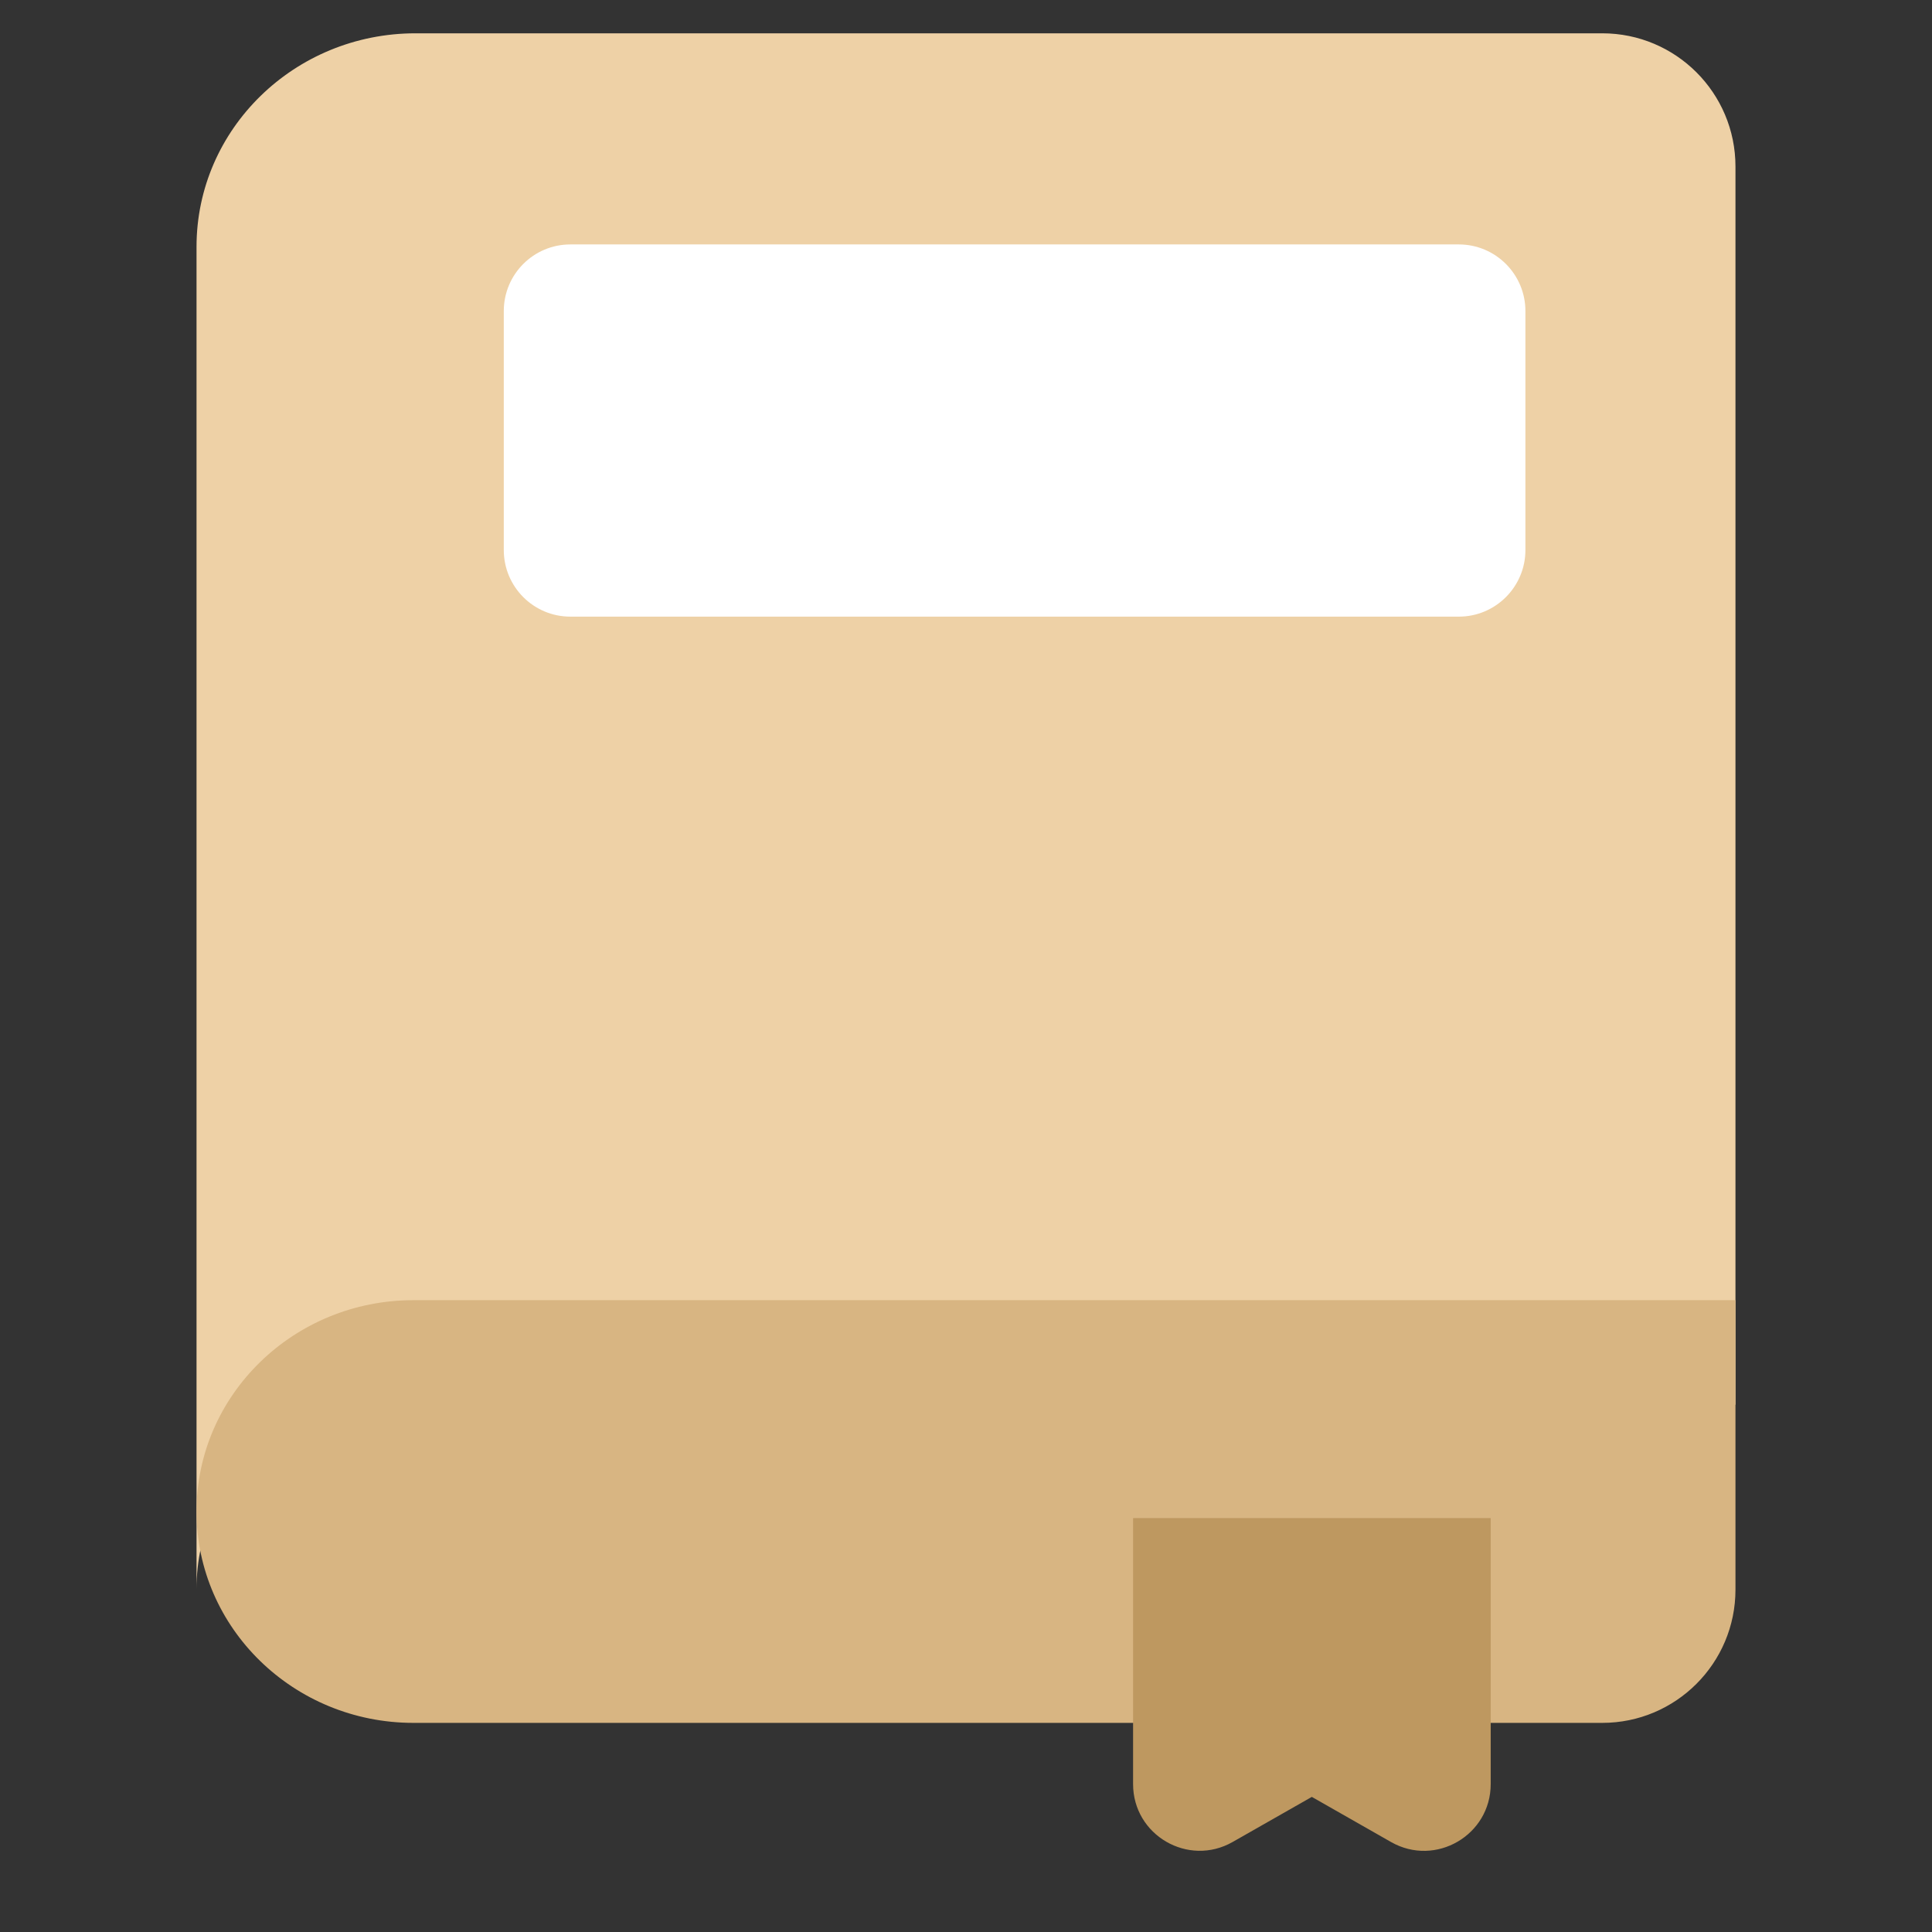
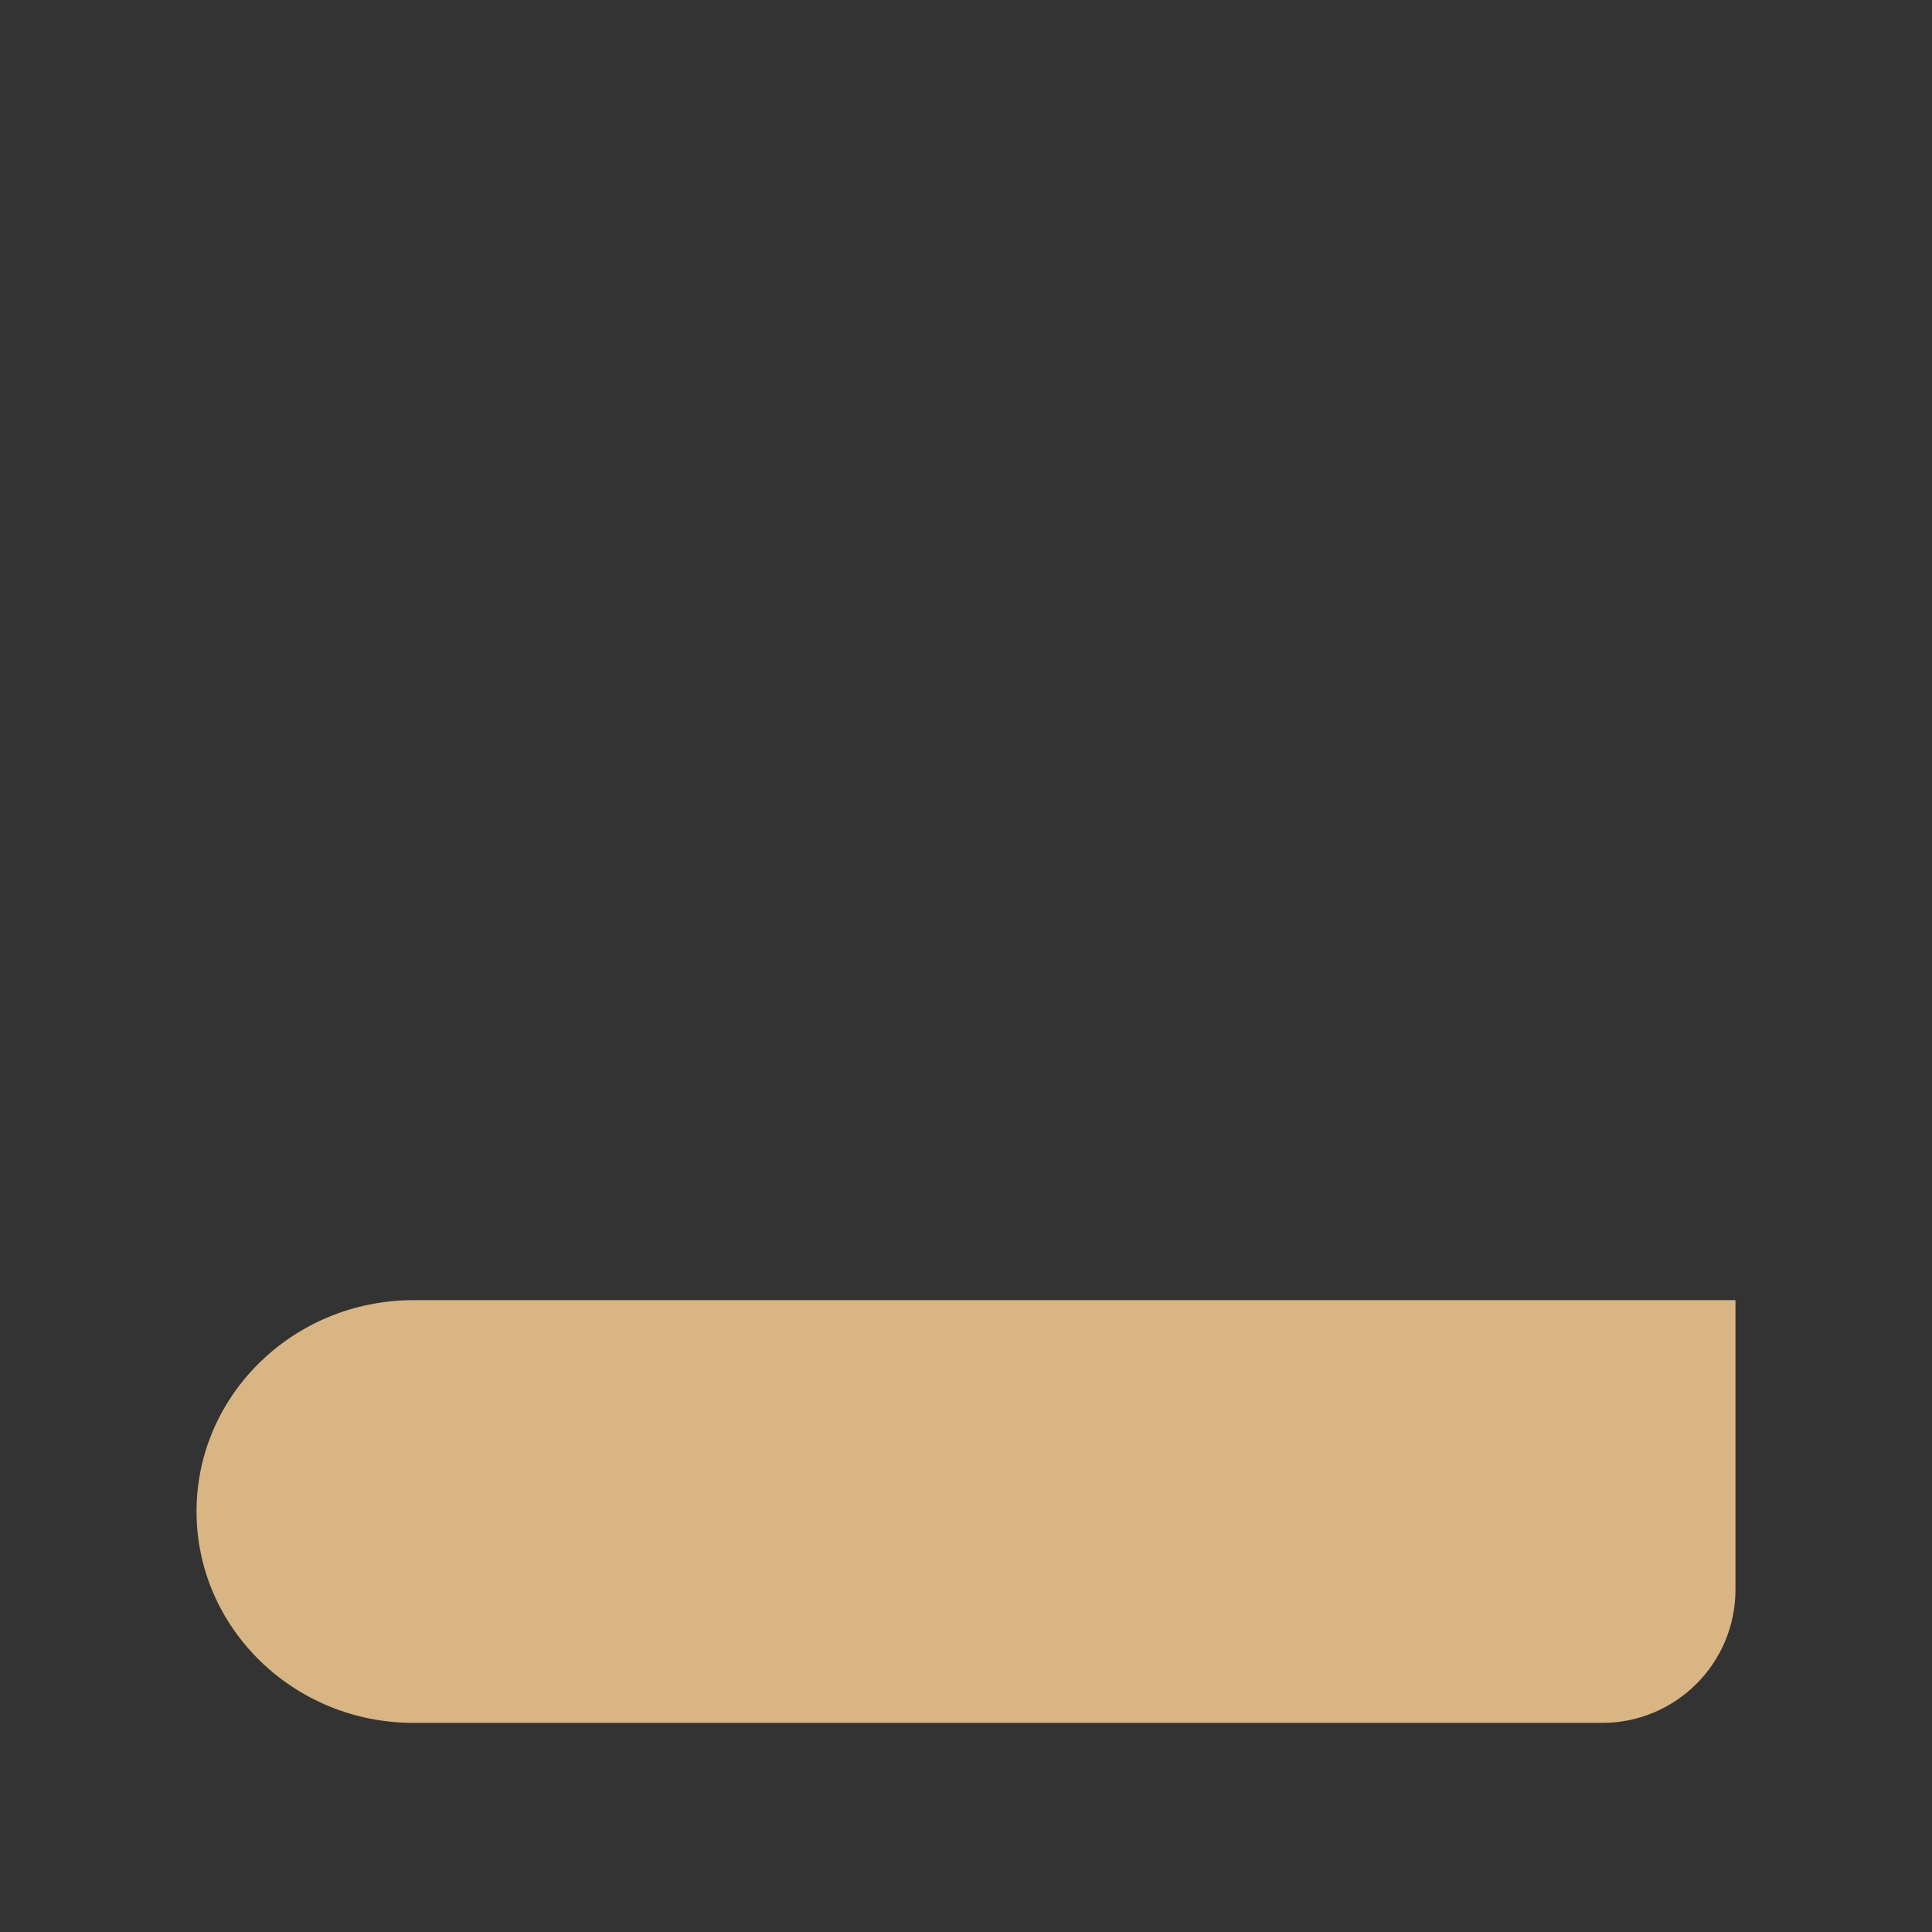
<svg xmlns="http://www.w3.org/2000/svg" width="29" height="29" viewBox="0 0 29 29" fill="none">
  <rect x="0" y="0" width="29" height="29" fill="#333333" stroke="none" />
-   <path d="M6.237 0.5H24.05C25.155 0.5 26.05 1.395 26.05 2.5V21.085H6.237C4.422 21.085 2.95 22.086 2.95 23.855V3.704C2.95 1.935 4.422 0.5 6.237 0.5Z" fill="#EED1A6" />
  <path d="M6.206 19.516H26.05V23.861C26.05 24.965 25.155 25.861 24.05 25.861H6.206C4.409 25.861 2.95 24.439 2.95 22.687C2.95 20.938 4.409 19.516 6.206 19.516Z" fill="#D8B582" />
-   <path d="M22.376 26.78C22.376 27.547 21.548 28.029 20.881 27.65L19.691 26.972L18.502 27.649C17.836 28.028 17.008 27.547 17.008 26.78V22.787H22.376V26.78Z" fill="#BE9860" />
-   <path d="M22.897 4.669C22.897 4.117 22.449 3.669 21.897 3.669H8.562C8.009 3.669 7.562 4.117 7.562 4.669V8.256C7.562 8.808 8.009 9.256 8.562 9.256H21.897C22.449 9.256 22.897 8.808 22.897 8.256V4.669Z" fill="white" />
</svg>